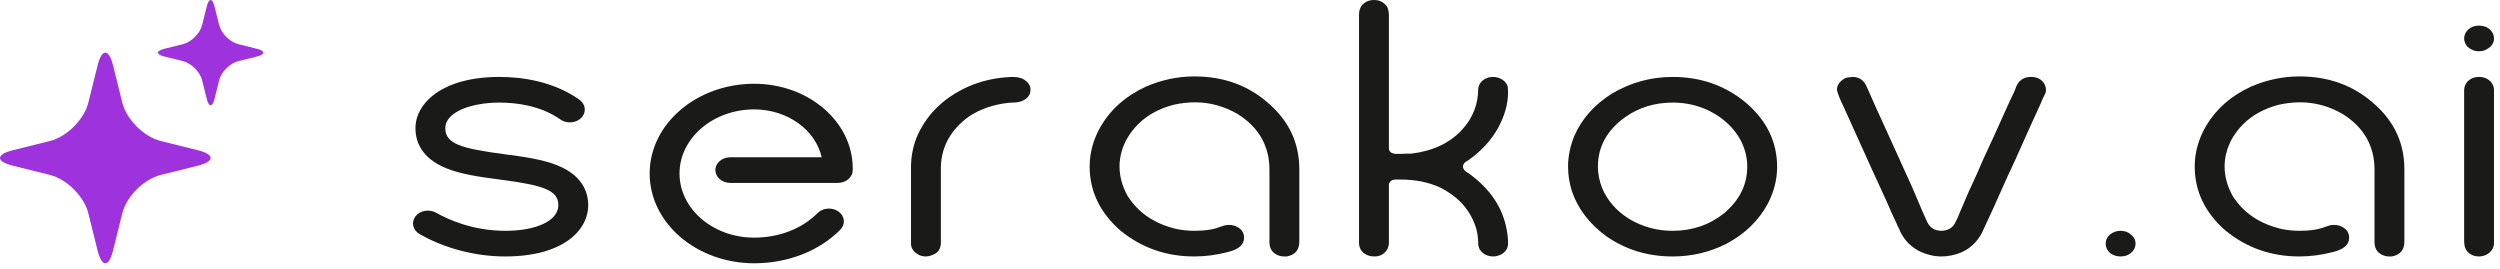
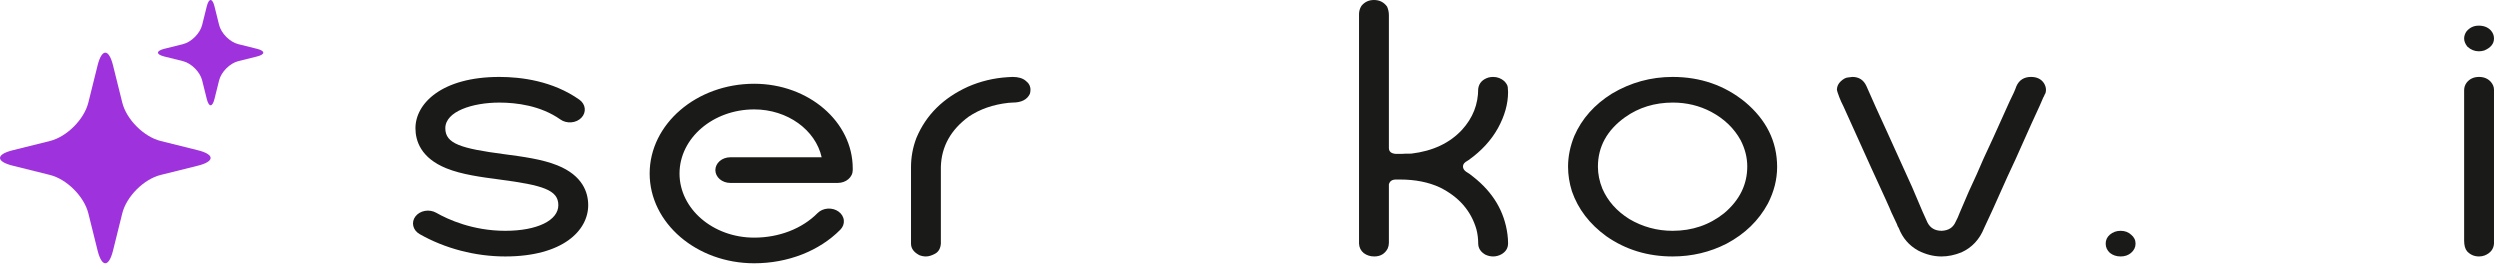
<svg xmlns="http://www.w3.org/2000/svg" width="167" height="18" viewBox="0 0 167 18" fill="none">
  <path d="M17.165 3.774C17.728 3.634 17.728 3.401 17.165 3.26L15.918 2.95C15.355 2.81 14.778 2.232 14.637 1.669L14.327 0.423C14.186 -0.141 13.954 -0.141 13.813 0.423L13.503 1.669C13.362 2.232 12.785 2.81 12.222 2.95L10.975 3.26C10.412 3.401 10.412 3.634 10.975 3.774L12.222 4.084C12.785 4.225 13.362 4.802 13.503 5.366L13.813 6.612C13.954 7.175 14.186 7.175 14.327 6.612L14.637 5.366C14.778 4.802 15.355 4.225 15.918 4.084L17.165 3.774Z" fill="#9E32DC" />
  <path d="M13.224 11.066C14.351 10.784 14.351 10.32 13.224 10.038L10.732 9.418C9.605 9.137 8.45 7.982 8.168 6.855L7.549 4.362C7.267 3.236 6.802 3.236 6.521 4.362L5.901 6.855C5.619 7.982 4.464 9.137 3.338 9.418L0.845 10.038C-0.282 10.32 -0.282 10.784 0.845 11.066L3.338 11.686C4.464 11.967 5.619 13.122 5.901 14.249L6.521 16.742C6.802 17.868 7.267 17.868 7.549 16.742L8.168 14.249C8.45 13.122 9.605 11.967 10.732 11.686L13.224 11.066Z" fill="#9E32DC" />
  <path d="M165.581 3.426C165.302 3.426 165.049 3.323 164.823 3.118C164.677 2.935 164.604 2.752 164.604 2.57C164.604 2.421 164.65 2.273 164.743 2.124C164.956 1.85 165.235 1.713 165.581 1.713C165.914 1.713 166.18 1.816 166.379 2.021C166.525 2.181 166.599 2.364 166.599 2.57C166.599 2.924 166.379 3.192 165.94 3.375C165.821 3.409 165.701 3.426 165.581 3.426ZM165.601 17.131C165.282 17.131 165.016 17.017 164.803 16.788C164.67 16.629 164.604 16.389 164.604 16.069V6.03C164.604 5.847 164.657 5.682 164.763 5.533C164.963 5.271 165.242 5.139 165.601 5.139C165.934 5.139 166.2 5.254 166.399 5.482C166.532 5.642 166.599 5.813 166.599 5.996V16.275C166.572 16.64 166.366 16.903 165.98 17.063C165.86 17.108 165.734 17.131 165.601 17.131Z" fill="#1A1A19" />
-   <path d="M159.775 17.131H159.615C159.283 17.131 159.01 17.011 158.797 16.771C158.678 16.611 158.618 16.412 158.618 16.172V11.341C158.618 9.753 157.913 8.514 156.503 7.623C155.599 7.098 154.648 6.835 153.65 6.835C153.198 6.835 152.732 6.887 152.253 6.99C150.777 7.366 149.706 8.16 149.041 9.371C148.749 9.953 148.603 10.536 148.603 11.118C148.603 11.78 148.782 12.437 149.141 13.088C149.859 14.219 150.95 14.956 152.413 15.298C152.812 15.378 153.211 15.418 153.61 15.418C154.342 15.418 154.92 15.327 155.346 15.144C155.372 15.144 155.412 15.133 155.466 15.11C155.599 15.053 155.752 15.024 155.924 15.024C156.044 15.024 156.157 15.041 156.264 15.075C156.703 15.224 156.922 15.492 156.922 15.881C156.922 16.337 156.576 16.651 155.885 16.823L155.825 16.84C155.08 17.034 154.335 17.131 153.59 17.131C151.715 17.131 150.072 16.554 148.662 15.401C147.292 14.202 146.607 12.774 146.607 11.118C146.607 10.182 146.86 9.279 147.366 8.411C148.044 7.269 149.041 6.396 150.358 5.79C151.409 5.334 152.493 5.105 153.61 5.105C155.552 5.105 157.201 5.705 158.558 6.904C159.928 8.092 160.613 9.559 160.613 11.307V16.138C160.613 16.697 160.334 17.028 159.775 17.131Z" fill="#1A1A19" />
  <path d="M141.658 17.131C141.378 17.131 141.139 17.051 140.939 16.891C140.753 16.72 140.66 16.514 140.66 16.275C140.66 16.035 140.753 15.835 140.939 15.675C141.139 15.504 141.378 15.418 141.658 15.418C141.937 15.418 142.17 15.504 142.356 15.675C142.555 15.835 142.655 16.035 142.655 16.275C142.655 16.514 142.555 16.72 142.356 16.891C142.17 17.051 141.937 17.131 141.658 17.131Z" fill="#1A1A19" />
  <path d="M129.688 17.131C129.169 17.131 128.65 17 128.132 16.737C127.52 16.395 127.088 15.892 126.835 15.23C126.782 15.161 126.742 15.075 126.715 14.973L126.336 14.168C126.296 14.042 125.844 13.043 124.979 11.169L123.144 7.109C123.038 6.904 122.944 6.698 122.865 6.493C122.758 6.219 122.705 6.042 122.705 5.962C122.718 5.756 122.805 5.579 122.964 5.431C123.137 5.271 123.297 5.185 123.443 5.174C123.59 5.151 123.689 5.139 123.743 5.139C124.181 5.139 124.494 5.345 124.68 5.756C125.053 6.613 125.531 7.675 126.117 8.942L127.733 12.506C128.305 13.865 128.644 14.647 128.75 14.853C128.936 15.23 129.256 15.418 129.708 15.418C130.16 15.395 130.466 15.201 130.626 14.836C130.732 14.641 130.825 14.436 130.905 14.219C130.998 14.002 131.184 13.568 131.463 12.917C131.477 12.905 131.483 12.888 131.483 12.866L132.042 11.649C132.268 11.101 132.647 10.262 133.179 9.131L134.237 6.784C134.463 6.339 134.616 5.996 134.696 5.756C134.882 5.345 135.208 5.139 135.673 5.139C136.059 5.139 136.345 5.276 136.531 5.55C136.624 5.699 136.671 5.847 136.671 5.996C136.671 6.144 136.637 6.259 136.571 6.339C136.571 6.361 136.564 6.384 136.551 6.407C136.538 6.43 136.524 6.453 136.511 6.476C136.511 6.487 136.504 6.498 136.491 6.51C136.464 6.601 136.192 7.207 135.673 8.326C134.822 10.244 134.296 11.404 134.097 11.803L133.099 14.03L132.541 15.23C132.235 15.995 131.729 16.537 131.025 16.857C130.572 17.04 130.127 17.131 129.688 17.131Z" fill="#1A1A19" />
  <path d="M111.729 15.418C113.046 15.418 114.196 15.024 115.18 14.236C116.205 13.368 116.717 12.329 116.717 11.118C116.717 10.524 116.57 9.942 116.278 9.371C115.839 8.571 115.18 7.937 114.303 7.469C113.518 7.058 112.667 6.852 111.749 6.852C110.538 6.852 109.474 7.178 108.557 7.829C107.346 8.697 106.741 9.799 106.741 11.135C106.741 11.626 106.841 12.117 107.04 12.608C107.4 13.431 107.998 14.105 108.836 14.63C109.727 15.155 110.691 15.418 111.729 15.418ZM111.729 17.131C110.066 17.131 108.59 16.68 107.3 15.778C106.183 14.967 105.418 13.968 105.005 12.78C104.833 12.232 104.746 11.683 104.746 11.135C104.746 10.45 104.886 9.765 105.165 9.08C105.67 7.926 106.508 6.984 107.679 6.253C108.929 5.511 110.279 5.139 111.729 5.139C113.578 5.139 115.187 5.693 116.557 6.801C117.993 8 118.712 9.451 118.712 11.152C118.712 11.986 118.505 12.803 118.093 13.602C117.481 14.733 116.564 15.624 115.34 16.275C114.223 16.846 113.019 17.131 111.729 17.131Z" fill="#1A1A19" />
  <path d="M99.741 17.131C99.568 17.131 99.395 17.091 99.222 17.011C98.903 16.828 98.744 16.577 98.744 16.258C98.744 15.938 98.704 15.624 98.624 15.315C98.265 14.082 97.453 13.151 96.19 12.523C95.432 12.169 94.541 11.992 93.516 11.992H93.257C92.991 11.992 92.832 12.1 92.778 12.317V16.223C92.778 16.349 92.752 16.474 92.698 16.6C92.512 16.954 92.213 17.131 91.801 17.131C91.535 17.131 91.302 17.057 91.102 16.909C90.903 16.749 90.796 16.537 90.783 16.275V0.942C90.783 0.748 90.836 0.565 90.943 0.394C91.156 0.131 91.435 0 91.781 0C92.153 0 92.446 0.148 92.659 0.445C92.738 0.628 92.778 0.817 92.778 1.011V9.885C92.778 10.124 92.931 10.256 93.237 10.279H93.636C93.743 10.267 93.955 10.262 94.275 10.262C95.711 10.09 96.842 9.559 97.666 8.668C98.385 7.88 98.744 6.967 98.744 5.927C98.797 5.551 99.029 5.299 99.442 5.174C99.548 5.151 99.648 5.139 99.741 5.139C100.02 5.139 100.266 5.231 100.479 5.413C100.626 5.562 100.705 5.699 100.719 5.825C100.732 5.95 100.739 6.059 100.739 6.15C100.739 6.938 100.513 7.743 100.06 8.566C99.608 9.376 98.956 10.085 98.105 10.69L98.025 10.741C97.826 10.844 97.726 10.97 97.726 11.118C97.726 11.255 97.799 11.375 97.945 11.478C98.105 11.569 98.258 11.678 98.404 11.803C99.734 12.843 100.499 14.127 100.699 15.658C100.725 15.852 100.739 16.052 100.739 16.258C100.739 16.577 100.586 16.823 100.28 16.994C100.107 17.085 99.927 17.131 99.741 17.131Z" fill="#1A1A19" />
-   <path d="M85.957 17.131H85.797C85.465 17.131 85.192 17.011 84.979 16.771C84.859 16.611 84.799 16.412 84.799 16.172V11.341C84.799 9.753 84.094 8.514 82.685 7.623C81.78 7.098 80.829 6.835 79.832 6.835C79.379 6.835 78.914 6.887 78.435 6.99C76.959 7.366 75.888 8.16 75.223 9.371C74.93 9.953 74.784 10.536 74.784 11.118C74.784 11.78 74.964 12.437 75.323 13.088C76.041 14.219 77.132 14.956 78.595 15.298C78.994 15.378 79.393 15.418 79.792 15.418C80.523 15.418 81.102 15.327 81.528 15.144C81.554 15.144 81.594 15.133 81.647 15.11C81.78 15.053 81.933 15.024 82.106 15.024C82.226 15.024 82.339 15.041 82.445 15.075C82.884 15.224 83.104 15.492 83.104 15.881C83.104 16.337 82.758 16.651 82.066 16.823L82.006 16.84C81.261 17.034 80.517 17.131 79.772 17.131C77.897 17.131 76.254 16.554 74.844 15.401C73.474 14.202 72.789 12.774 72.789 11.118C72.789 10.182 73.042 9.279 73.547 8.411C74.225 7.269 75.223 6.396 76.54 5.79C77.591 5.334 78.674 5.105 79.792 5.105C81.734 5.105 83.383 5.705 84.74 6.904C86.109 8.092 86.794 9.559 86.794 11.307V16.138C86.794 16.697 86.515 17.028 85.957 17.131Z" fill="#1A1A19" />
  <path d="M61.853 17.131C61.707 17.131 61.56 17.103 61.414 17.046C61.042 16.851 60.855 16.594 60.855 16.275V11.169C60.855 10.496 60.975 9.845 61.215 9.217C61.853 7.686 63.004 6.544 64.666 5.79C65.504 5.425 66.382 5.214 67.3 5.156L67.639 5.139C68.025 5.139 68.317 5.225 68.517 5.396C68.729 5.556 68.836 5.756 68.836 5.996C68.836 6.087 68.823 6.179 68.796 6.27C68.61 6.658 68.224 6.852 67.639 6.852L67.359 6.87C66.335 6.984 65.451 7.292 64.706 7.795C63.509 8.674 62.891 9.788 62.85 11.135V16.275C62.824 16.594 62.698 16.817 62.471 16.943C62.245 17.068 62.039 17.131 61.853 17.131Z" fill="#1A1A19" />
  <path d="M56.134 15.343C56.219 15.257 56.283 15.158 56.324 15.051C56.364 14.944 56.379 14.831 56.368 14.719C56.358 14.607 56.321 14.498 56.262 14.398C56.202 14.297 56.12 14.209 56.02 14.136C55.92 14.063 55.804 14.008 55.68 13.973C55.555 13.939 55.423 13.926 55.293 13.935C55.162 13.944 55.035 13.975 54.919 14.026C54.802 14.078 54.699 14.148 54.614 14.234C53.583 15.276 52.04 15.874 50.38 15.874C47.63 15.874 45.392 13.952 45.392 11.591C45.392 9.229 47.63 7.308 50.38 7.308C52.614 7.308 54.481 8.687 54.887 10.506H48.783C48.652 10.506 48.523 10.528 48.402 10.571C48.281 10.614 48.171 10.677 48.078 10.757C47.985 10.836 47.912 10.931 47.862 11.035C47.812 11.139 47.786 11.25 47.786 11.363C47.786 11.475 47.812 11.586 47.862 11.69C47.912 11.794 47.985 11.889 48.078 11.968C48.171 12.048 48.281 12.111 48.402 12.154C48.523 12.197 48.652 12.219 48.783 12.219H55.966C56.097 12.219 56.227 12.197 56.347 12.154C56.469 12.111 56.579 12.048 56.671 11.968C56.764 11.889 56.837 11.794 56.887 11.69C56.938 11.586 56.963 11.475 56.963 11.363V11.248C56.963 8.131 54.01 5.595 50.379 5.595C46.529 5.595 43.397 8.285 43.397 11.591C43.397 14.897 46.529 17.587 50.38 17.587C52.626 17.587 54.724 16.769 56.134 15.343Z" fill="#1A1A19" />
  <path d="M39.292 13.705C39.292 12.869 38.934 11.729 37.23 11.044C36.208 10.633 34.925 10.464 33.685 10.3C30.779 9.918 29.747 9.598 29.747 8.566C29.747 7.441 31.563 6.853 33.357 6.853C34.488 6.853 36.113 7.049 37.434 7.981C37.535 8.053 37.651 8.107 37.777 8.139C37.902 8.172 38.034 8.183 38.164 8.172C38.295 8.162 38.421 8.129 38.537 8.076C38.653 8.023 38.755 7.951 38.838 7.864C38.921 7.777 38.984 7.677 39.022 7.569C39.06 7.462 39.073 7.349 39.06 7.237C39.048 7.125 39.01 7.016 38.948 6.917C38.886 6.817 38.803 6.73 38.701 6.658C36.924 5.403 34.814 5.139 33.358 5.139C29.506 5.139 27.752 6.915 27.752 8.565C27.752 9.407 28.111 10.555 29.822 11.245C30.849 11.66 32.138 11.829 33.383 11.993C36.272 12.373 37.297 12.689 37.297 13.705C37.297 14.729 35.872 15.418 33.753 15.418C31.582 15.418 29.928 14.662 29.136 14.211C28.915 14.086 28.646 14.041 28.387 14.086C28.127 14.132 27.9 14.264 27.754 14.453C27.681 14.547 27.631 14.652 27.606 14.762C27.581 14.873 27.582 14.986 27.608 15.097C27.634 15.207 27.685 15.311 27.758 15.405C27.832 15.498 27.926 15.578 28.035 15.64C29.726 16.602 31.756 17.131 33.752 17.131C37.579 17.131 39.292 15.41 39.292 13.705Z" fill="#1A1A19" />
</svg>